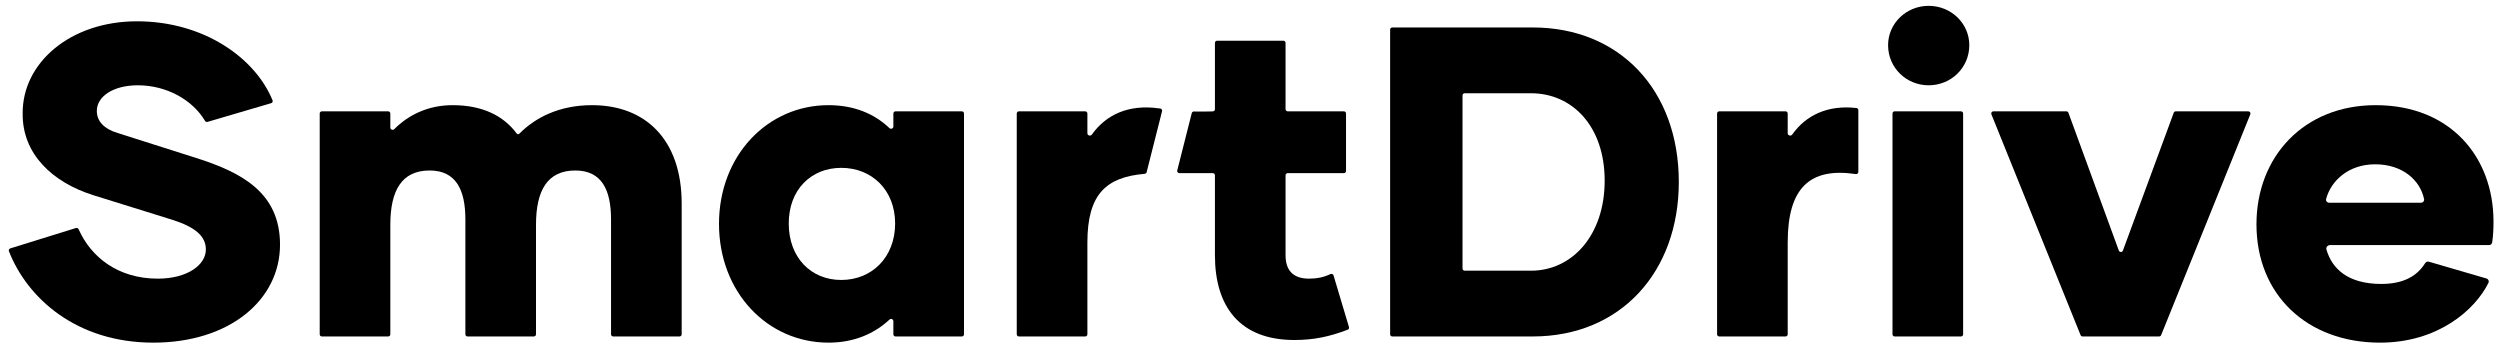
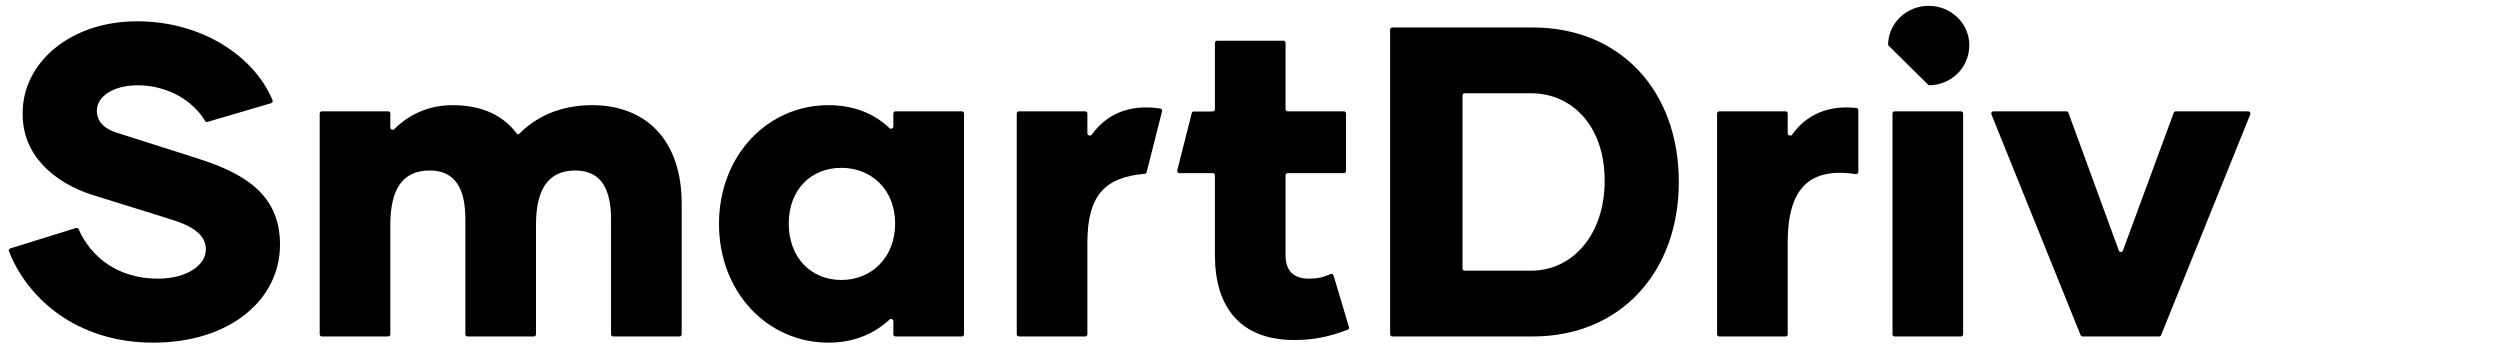
<svg xmlns="http://www.w3.org/2000/svg" width="137" height="19" viewBox="0 0 137 19" fill="none">
-   <path d="M105.692 4.674C106.926 4.674 107.918 3.707 107.918 2.473C107.918 1.288 106.926 0.32 105.692 0.32C104.459 0.32 103.467 1.288 103.467 2.473C103.467 3.707 104.459 4.674 105.692 4.674Z" fill="black" />
+   <path d="M105.692 4.674C106.926 4.674 107.918 3.707 107.918 2.473C107.918 1.288 106.926 0.32 105.692 0.32C104.459 0.32 103.467 1.288 103.467 2.473Z" fill="black" />
  <path d="M103.709 18.32C103.709 18.385 103.762 18.438 103.828 18.438H107.461C107.526 18.438 107.579 18.385 107.579 18.32V6.22C107.579 6.155 107.526 6.101 107.461 6.101H103.828C103.762 6.101 103.709 6.155 103.709 6.22V18.32Z" fill="black" />
  <path d="M8.403 18.777C12.587 18.777 15.345 16.431 15.345 13.407C15.345 10.552 13.241 9.44 10.701 8.641L6.443 7.287C5.717 7.069 5.306 6.658 5.306 6.077C5.306 5.303 6.177 4.674 7.556 4.674C9.139 4.674 10.56 5.482 11.234 6.623C11.262 6.671 11.319 6.695 11.373 6.679L14.86 5.654C14.926 5.634 14.962 5.563 14.936 5.499C13.991 3.178 11.17 1.167 7.508 1.167C3.855 1.167 1.218 3.441 1.242 6.222C1.218 8.448 2.887 9.996 5.113 10.697L9.467 12.052C10.749 12.463 11.281 12.971 11.281 13.673C11.281 14.52 10.265 15.27 8.644 15.27C6.466 15.27 4.983 14.087 4.309 12.563C4.284 12.507 4.221 12.477 4.163 12.495L0.564 13.612C0.499 13.632 0.464 13.702 0.488 13.765C1.493 16.336 4.185 18.777 8.403 18.777Z" fill="black" />
  <path d="M32.445 5.763C30.614 5.763 29.306 6.469 28.457 7.329C28.417 7.369 28.351 7.364 28.317 7.319C27.587 6.333 26.422 5.763 24.801 5.763C23.457 5.763 22.374 6.304 21.607 7.077C21.529 7.155 21.39 7.102 21.39 6.992V6.22C21.39 6.155 21.337 6.101 21.271 6.101H17.639C17.573 6.101 17.52 6.155 17.52 6.22V18.32C17.52 18.385 17.573 18.438 17.639 18.438H21.271C21.337 18.438 21.39 18.385 21.39 18.32V12.318C21.39 10.431 22.019 9.343 23.543 9.343C24.994 9.343 25.503 10.407 25.503 12.028V18.32C25.503 18.385 25.556 18.438 25.621 18.438H29.254C29.32 18.438 29.373 18.385 29.373 18.32V12.318C29.373 10.431 30.002 9.343 31.526 9.343C32.977 9.343 33.485 10.407 33.485 12.028V18.32C33.485 18.385 33.538 18.438 33.604 18.438H37.237C37.302 18.438 37.356 18.385 37.356 18.32V11.157C37.356 7.65 35.372 5.763 32.445 5.763Z" fill="black" />
  <path fill-rule="evenodd" clip-rule="evenodd" d="M48.745 17.512C47.916 18.286 46.802 18.777 45.401 18.777C42.062 18.777 39.401 16.019 39.401 12.27C39.401 8.52 42.062 5.763 45.401 5.763C46.801 5.763 47.915 6.232 48.743 7.021C48.822 7.096 48.956 7.042 48.956 6.934V6.22C48.956 6.155 49.01 6.101 49.075 6.101H52.708C52.774 6.101 52.827 6.155 52.827 6.22V18.32C52.827 18.385 52.774 18.438 52.708 18.438H49.075C49.01 18.438 48.956 18.385 48.956 18.32V17.6C48.956 17.492 48.823 17.438 48.745 17.512ZM43.223 12.246C43.223 14.108 44.433 15.342 46.102 15.342C47.771 15.342 49.053 14.108 49.053 12.246C49.053 10.407 47.771 9.198 46.102 9.198C44.433 9.198 43.223 10.407 43.223 12.246Z" fill="black" />
  <path fill-rule="evenodd" clip-rule="evenodd" d="M83.993 1.505H76.298C76.232 1.505 76.179 1.558 76.179 1.624V18.32C76.179 18.385 76.232 18.438 76.298 18.438H83.993C88.831 18.438 91.999 14.882 91.999 9.972C91.999 4.94 88.758 1.505 83.993 1.505ZM83.896 14.834H80.265C80.2 14.834 80.146 14.781 80.146 14.715V5.228C80.146 5.163 80.2 5.11 80.265 5.11H83.896C86.17 5.11 87.936 6.924 87.936 9.899C87.936 12.875 86.17 14.834 83.896 14.834Z" fill="black" />
  <path d="M97.966 7.305C97.966 7.428 98.141 7.476 98.212 7.375C98.957 6.318 100.158 5.74 101.733 5.919C101.792 5.926 101.837 5.977 101.837 6.036V9.42C101.837 9.494 101.77 9.549 101.697 9.539C99.179 9.166 97.966 10.293 97.966 13.286V18.32C97.966 18.385 97.913 18.438 97.848 18.438H94.215C94.149 18.438 94.096 18.385 94.096 18.32V6.22C94.096 6.155 94.149 6.101 94.215 6.101H97.848C97.913 6.101 97.966 6.155 97.966 6.22V7.305Z" fill="black" />
  <path d="M119.121 6.179C119.138 6.132 119.183 6.101 119.233 6.101H123.207C123.291 6.101 123.349 6.187 123.317 6.265L118.43 18.364C118.412 18.409 118.368 18.438 118.32 18.438H114.126C114.077 18.438 114.034 18.409 114.016 18.364L109.129 6.265C109.097 6.187 109.154 6.101 109.239 6.101H113.237C113.287 6.101 113.331 6.133 113.349 6.179L116.112 13.732C116.15 13.836 116.296 13.836 116.335 13.733L119.121 6.179Z" fill="black" />
  <path d="M59.589 7.305C59.589 7.428 59.764 7.476 59.834 7.375C60.596 6.295 61.833 5.715 63.459 5.932C63.459 5.932 63.503 5.938 63.581 5.947C63.652 5.956 63.699 6.025 63.681 6.094L62.836 9.435C62.823 9.484 62.78 9.52 62.729 9.525C60.638 9.707 59.589 10.612 59.589 13.286V18.32C59.589 18.385 59.536 18.438 59.47 18.438H55.837C55.772 18.438 55.718 18.385 55.718 18.32V6.22C55.718 6.155 55.772 6.101 55.837 6.101H59.47C59.536 6.101 59.589 6.155 59.589 6.22V7.305Z" fill="black" />
  <path d="M64.513 9.34C64.494 9.415 64.551 9.488 64.628 9.488H66.459C66.525 9.488 66.578 9.541 66.578 9.607V13.987C66.578 16.793 67.932 18.632 70.932 18.632C71.985 18.632 72.857 18.451 73.854 18.067C73.912 18.045 73.942 17.982 73.924 17.923L73.078 15.094C73.056 15.022 72.975 14.988 72.907 15.02C72.542 15.192 72.185 15.27 71.73 15.27C70.859 15.27 70.448 14.81 70.448 13.987V9.607C70.448 9.541 70.501 9.488 70.567 9.488H73.644C73.709 9.488 73.762 9.435 73.762 9.369V6.22C73.762 6.155 73.709 6.101 73.644 6.101H70.567C70.501 6.101 70.448 6.048 70.448 5.983V2.35C70.448 2.284 70.395 2.231 70.329 2.231H66.697C66.631 2.231 66.578 2.284 66.578 2.35V5.987C66.578 6.051 66.527 6.103 66.463 6.105C66.267 6.11 65.847 6.118 65.426 6.11C65.371 6.109 65.322 6.146 65.308 6.2L64.513 9.34Z" fill="black" />
-   <path fill-rule="evenodd" clip-rule="evenodd" d="M130.428 18.777C133.588 18.777 135.632 16.991 136.367 15.5C136.414 15.404 136.36 15.291 136.258 15.261L133.105 14.342C133.025 14.319 132.939 14.354 132.895 14.425C132.471 15.107 131.733 15.56 130.5 15.56C128.66 15.56 127.798 14.727 127.49 13.679C127.453 13.552 127.552 13.431 127.684 13.431H136.398C136.485 13.431 136.559 13.369 136.572 13.284C136.626 12.916 136.644 12.533 136.644 12.149C136.644 8.593 134.274 5.763 130.186 5.763C126.243 5.763 123.654 8.593 123.654 12.294C123.654 16.14 126.412 18.777 130.428 18.777ZM127.637 11.109C127.528 11.109 127.444 11.01 127.472 10.904C127.727 9.933 128.67 9.004 130.161 9.004C131.664 9.004 132.63 9.882 132.84 10.913C132.861 11.017 132.778 11.109 132.672 11.109H127.637Z" fill="black" />
</svg>